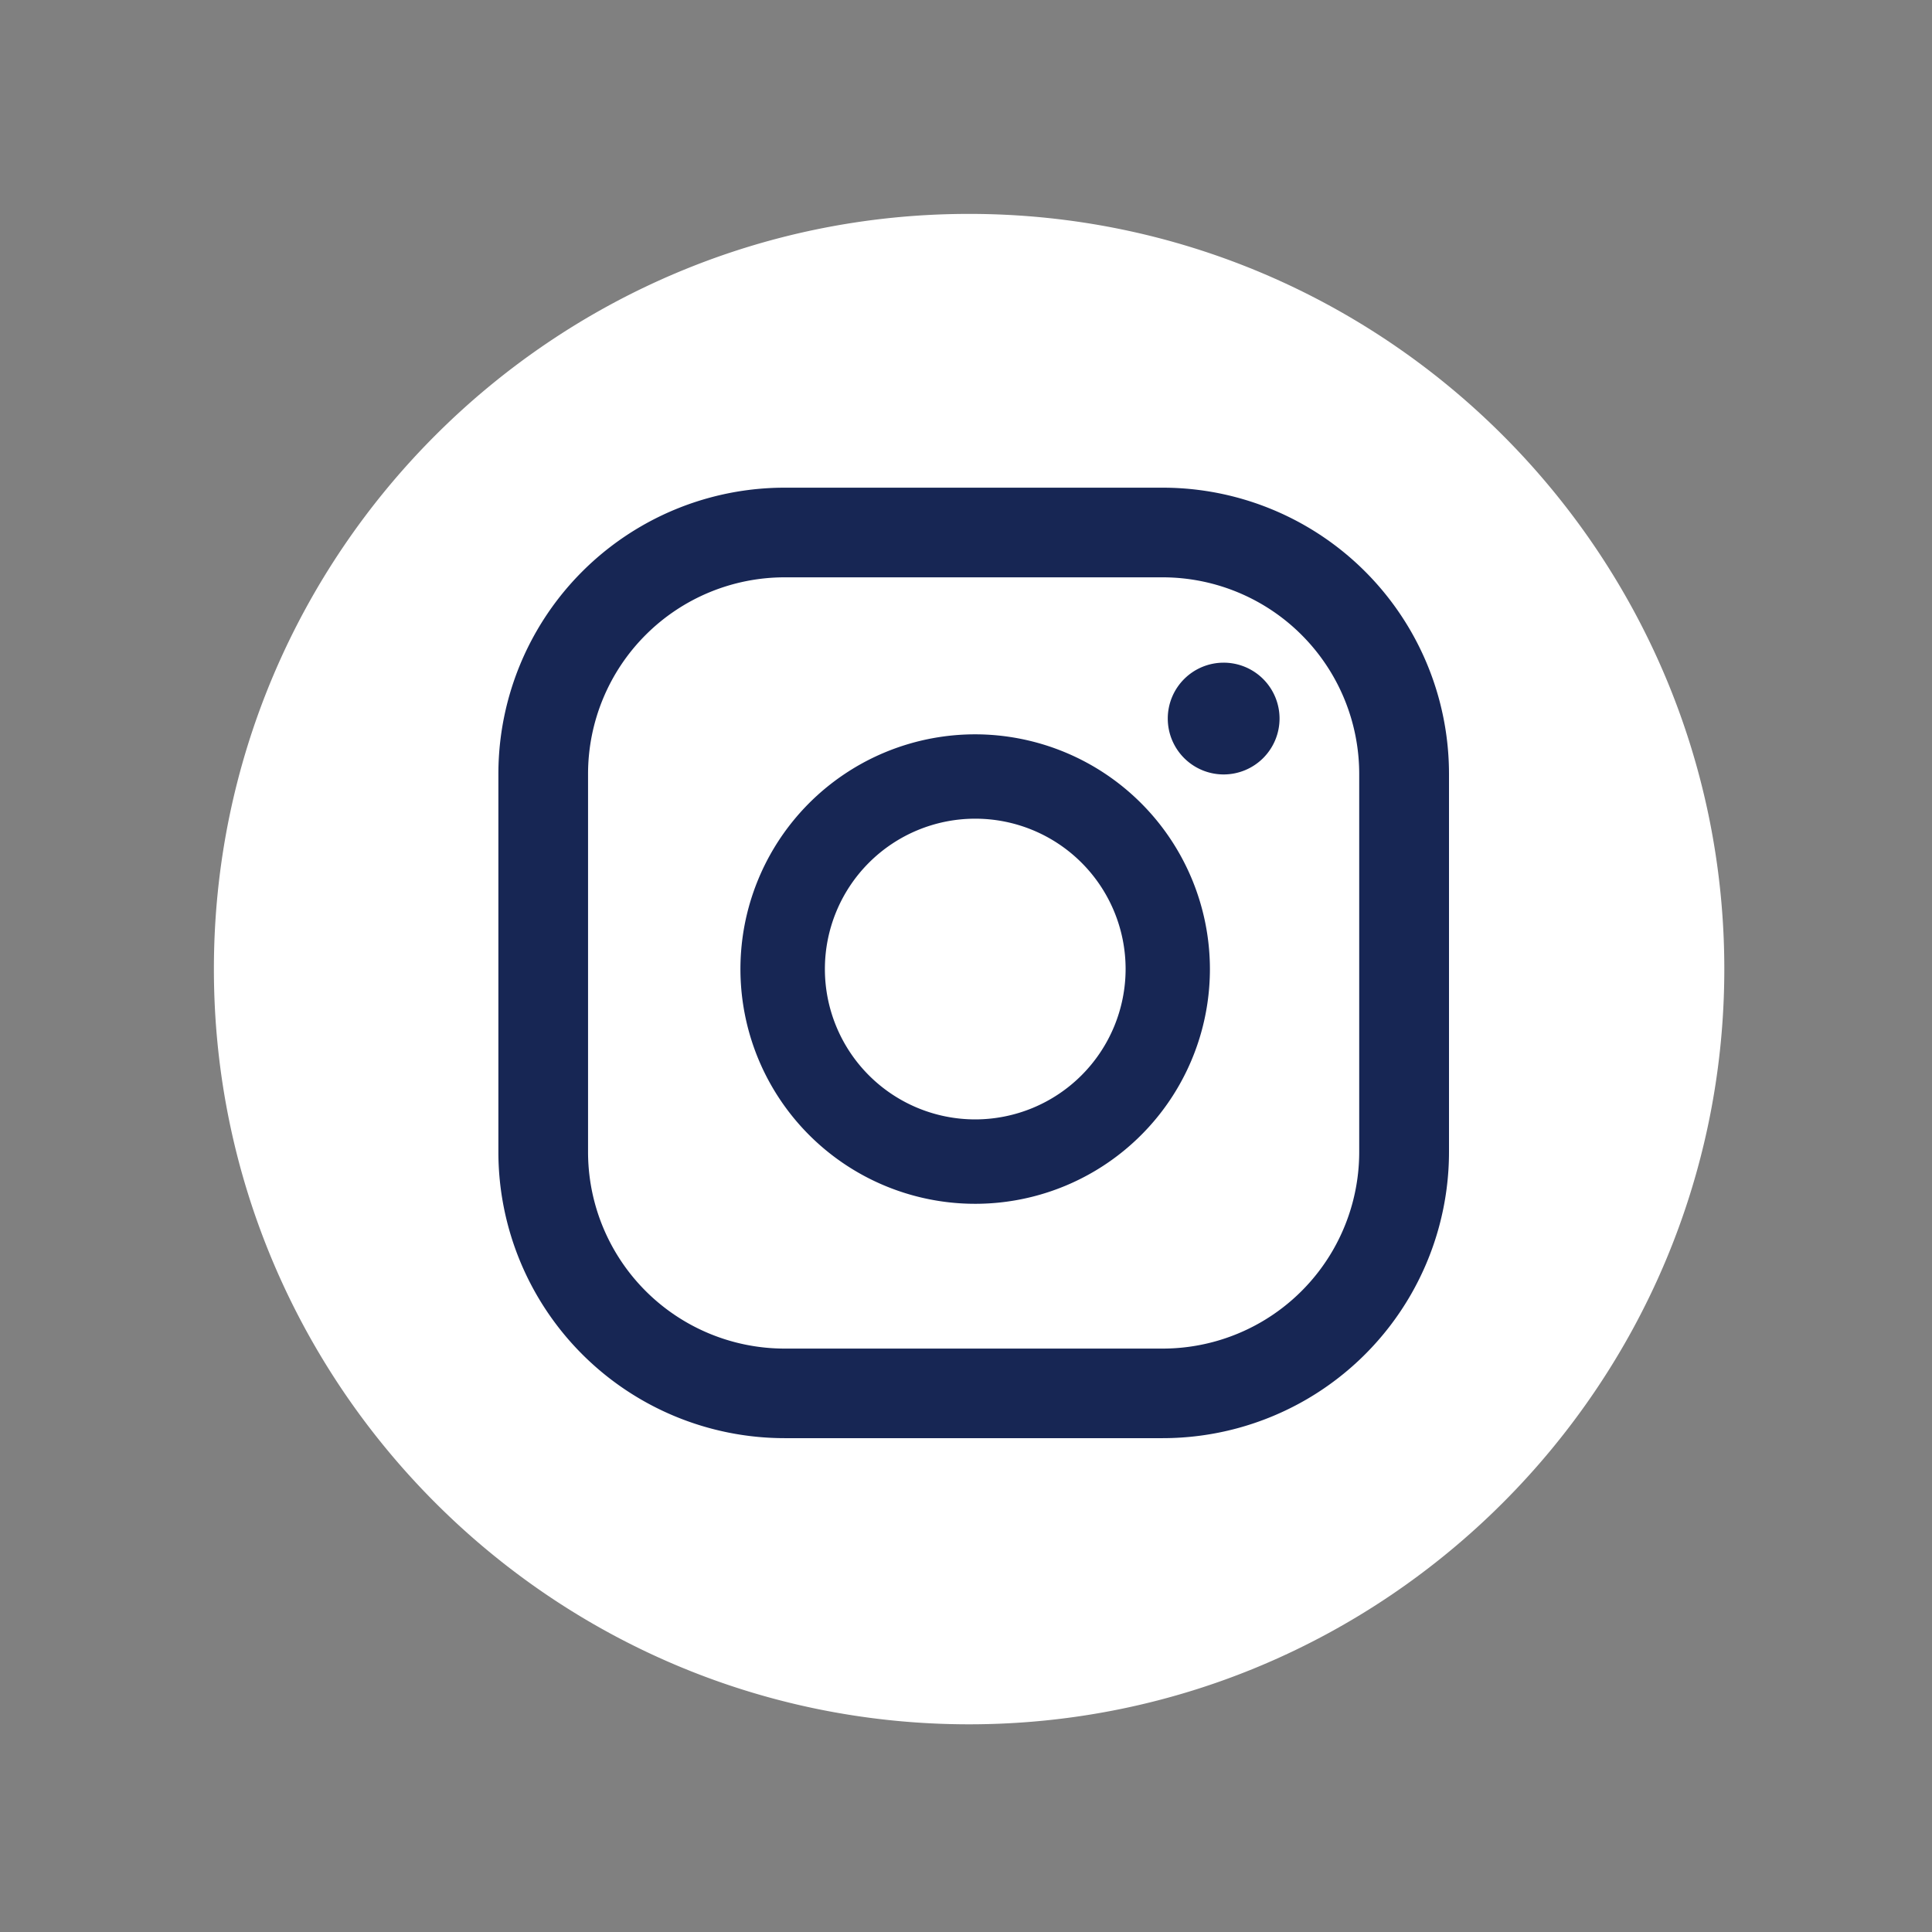
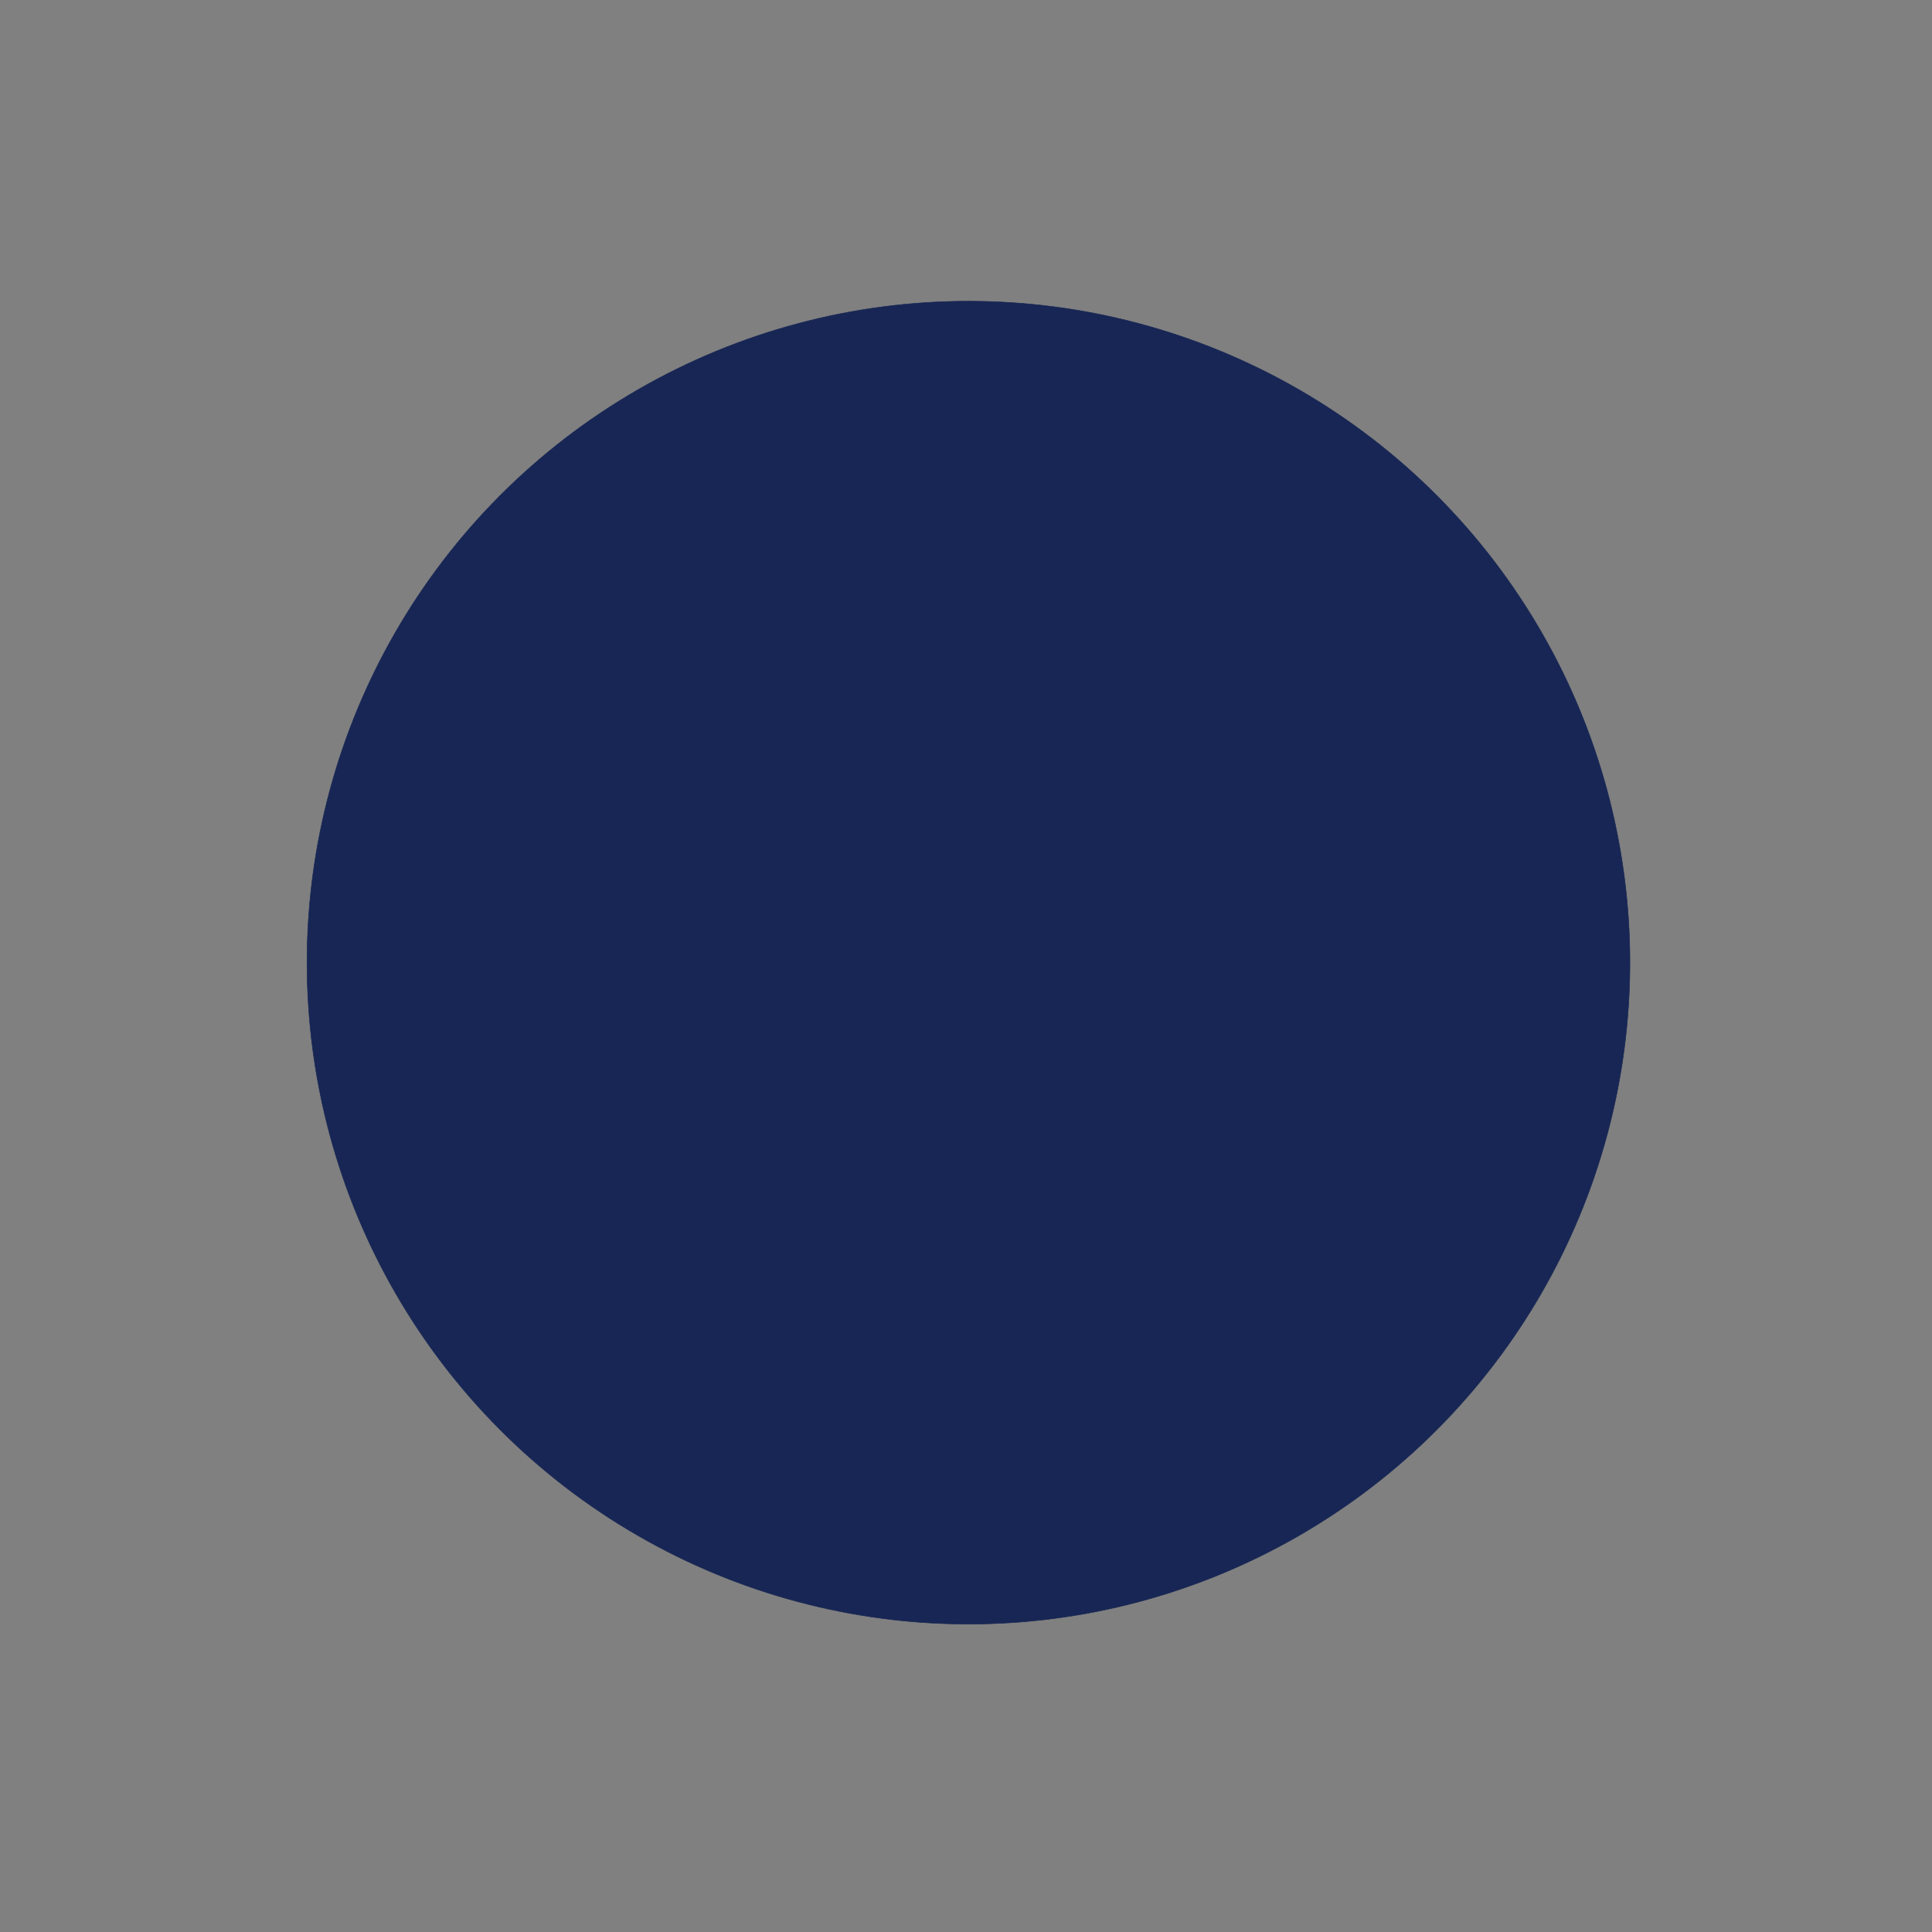
<svg xmlns="http://www.w3.org/2000/svg" id="Layer_1" data-name="Layer 1" viewBox="0 0 800 800">
  <rect x="0" y="0" width="800" height="800" fill="#808080" stroke="none" />
  <defs>
    <style>.cls-1{fill:#172654;stroke:#172654;stroke-miterlimit:5;stroke-width:0.22px;}.cls-2{fill:#fff;}</style>
  </defs>
  <title>Instagram</title>
  <circle class="cls-1" cx="401.02" cy="398.61" r="273.89" />
-   <path class="cls-2" d="M401.26,714C228.85,714,88.57,573.67,88.57,401.26S228.85,88.57,401.26,88.57,714,228.85,714,401.26,573.67,714,401.26,714ZM506.69,274.4a23.14,23.14,0,1,0,23.14,23.13A23.13,23.13,0,0,0,506.69,274.4ZM403.83,304.07A97.2,97.2,0,1,0,501,401.26,97.31,97.31,0,0,0,403.83,304.07Zm0,159.45a62.26,62.26,0,1,1,62.26-62.26A62.33,62.33,0,0,1,403.83,463.52ZM600,320.48A118.55,118.55,0,0,0,481.39,201.94H324.93A118.55,118.55,0,0,0,206.37,320.48V477A118.56,118.56,0,0,0,324.93,595.51H481.39A118.56,118.56,0,0,0,600,477ZM562.82,477a81.42,81.42,0,0,1-81.43,81.42H324.93A81.42,81.42,0,0,1,243.5,477V320.48a81.43,81.43,0,0,1,81.43-81.42H481.39a81.43,81.43,0,0,1,81.43,81.42Z" />
</svg>